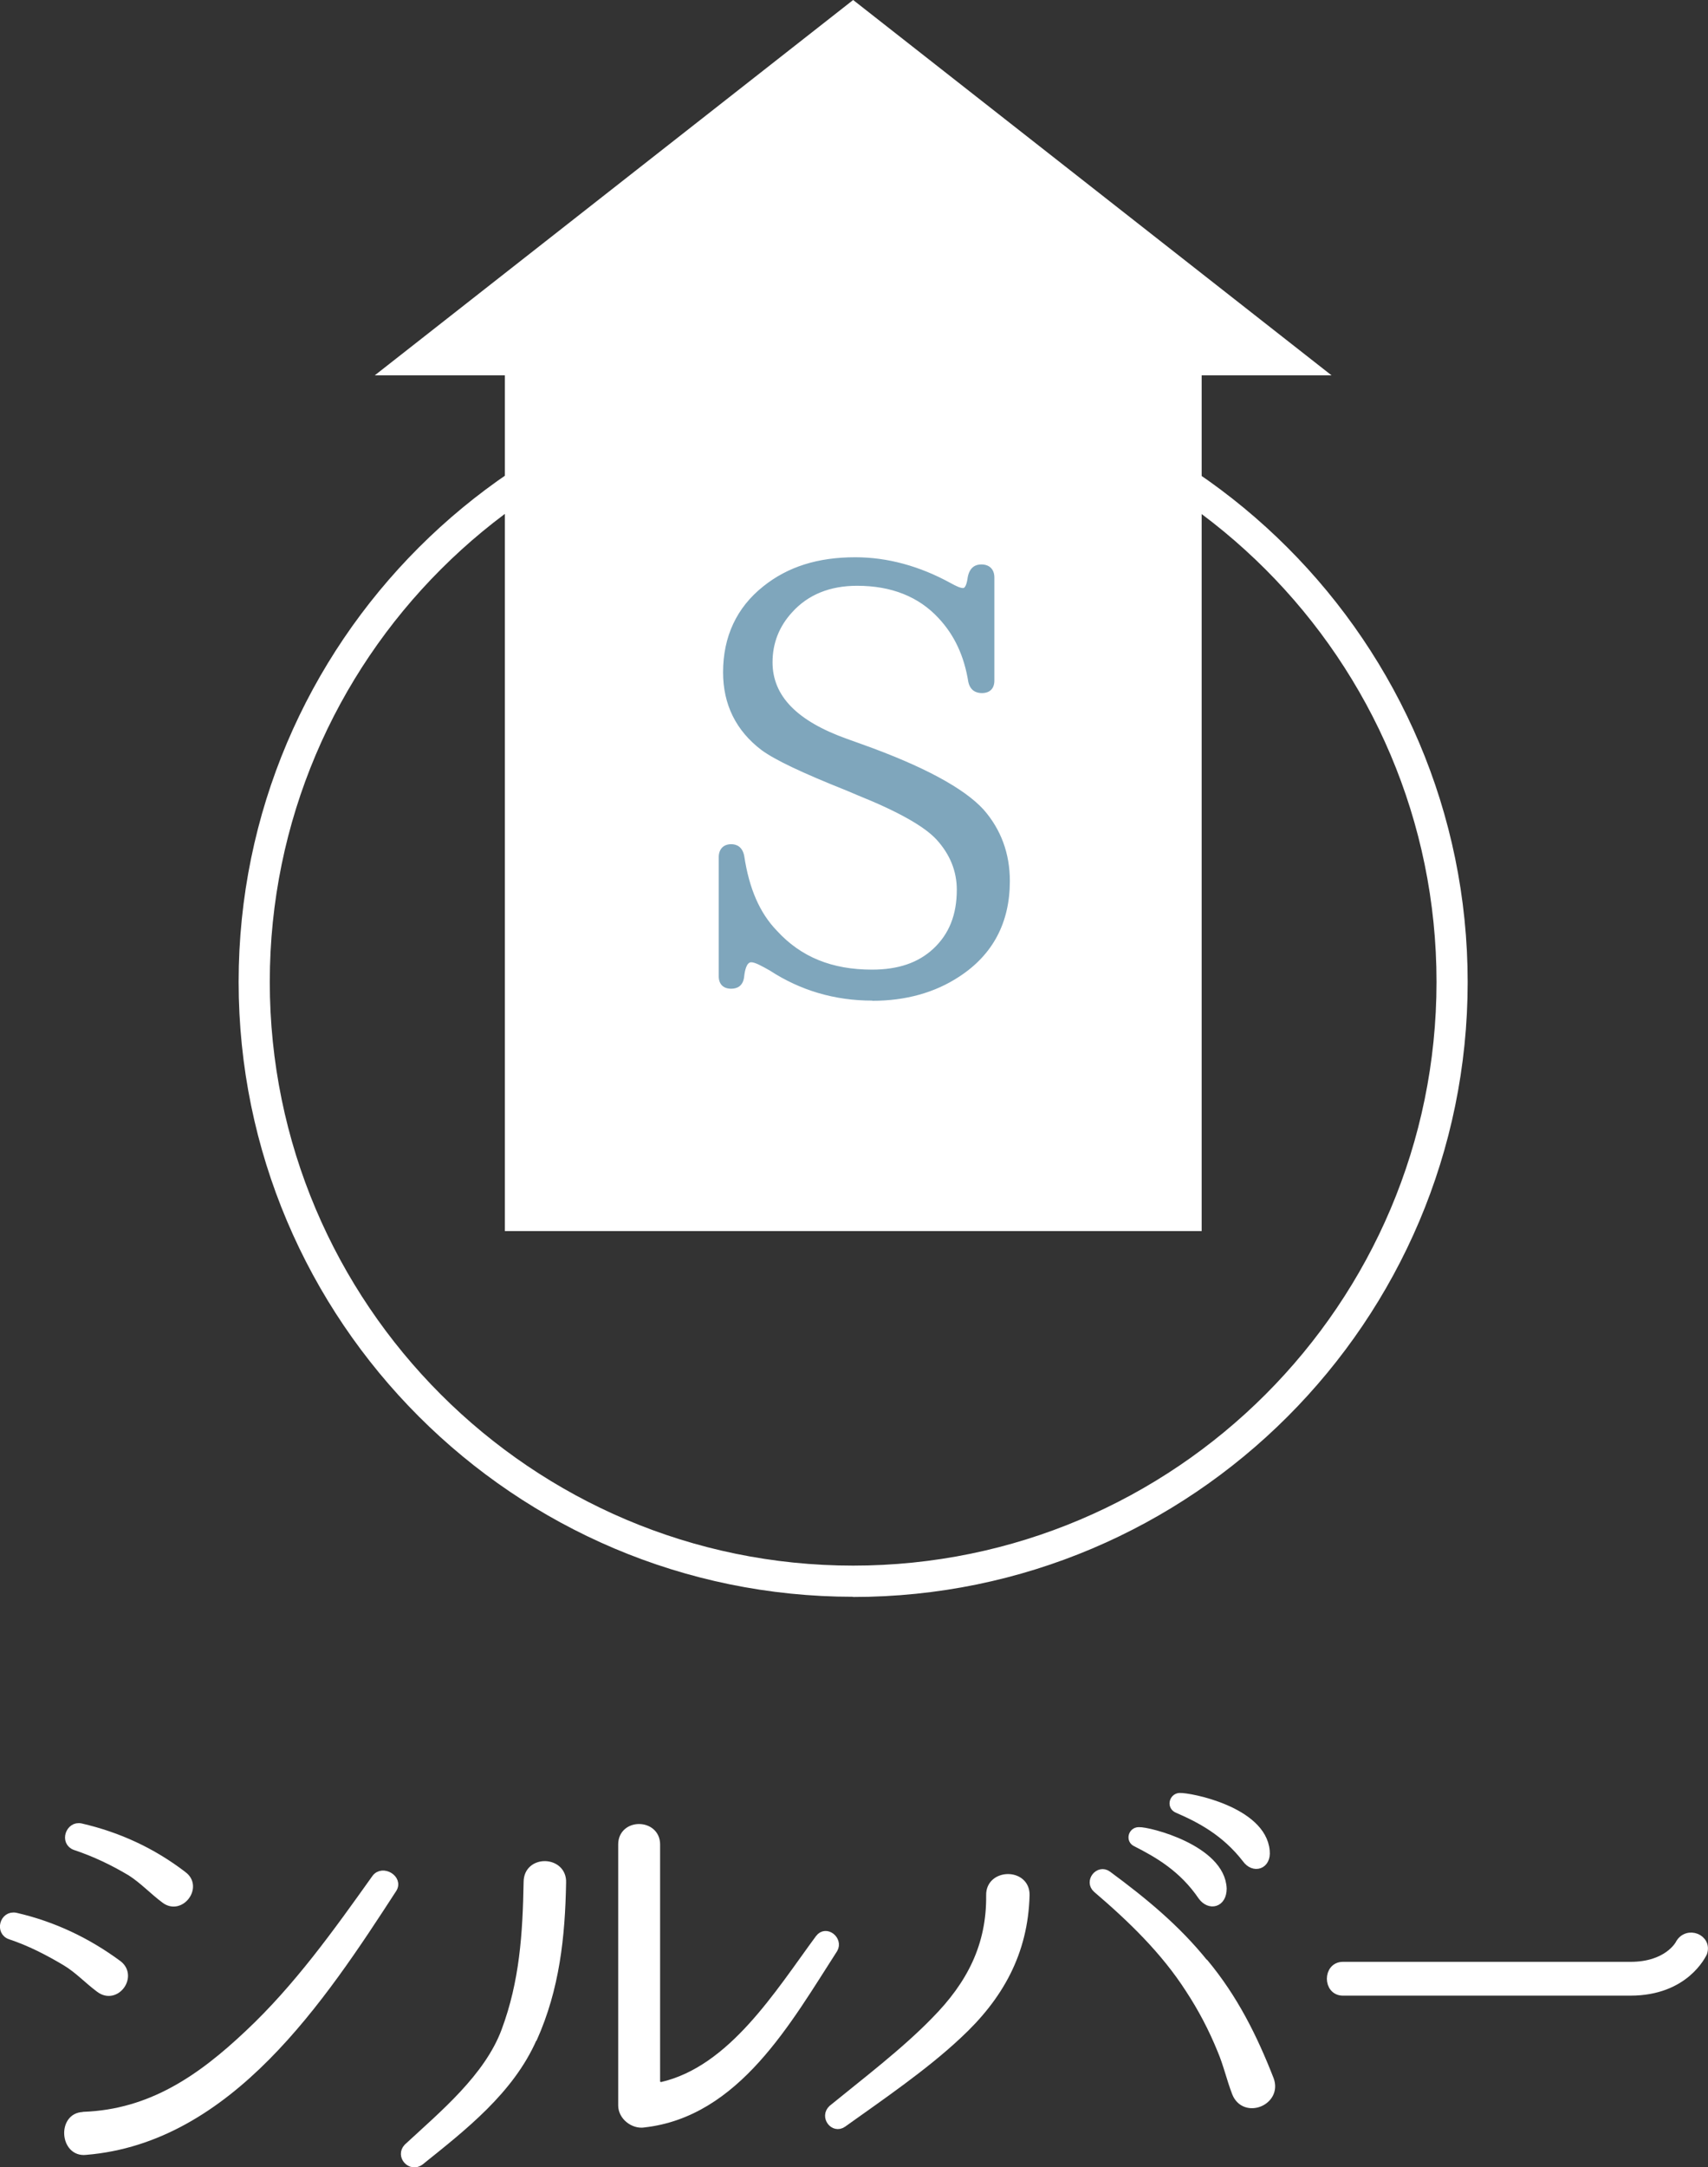
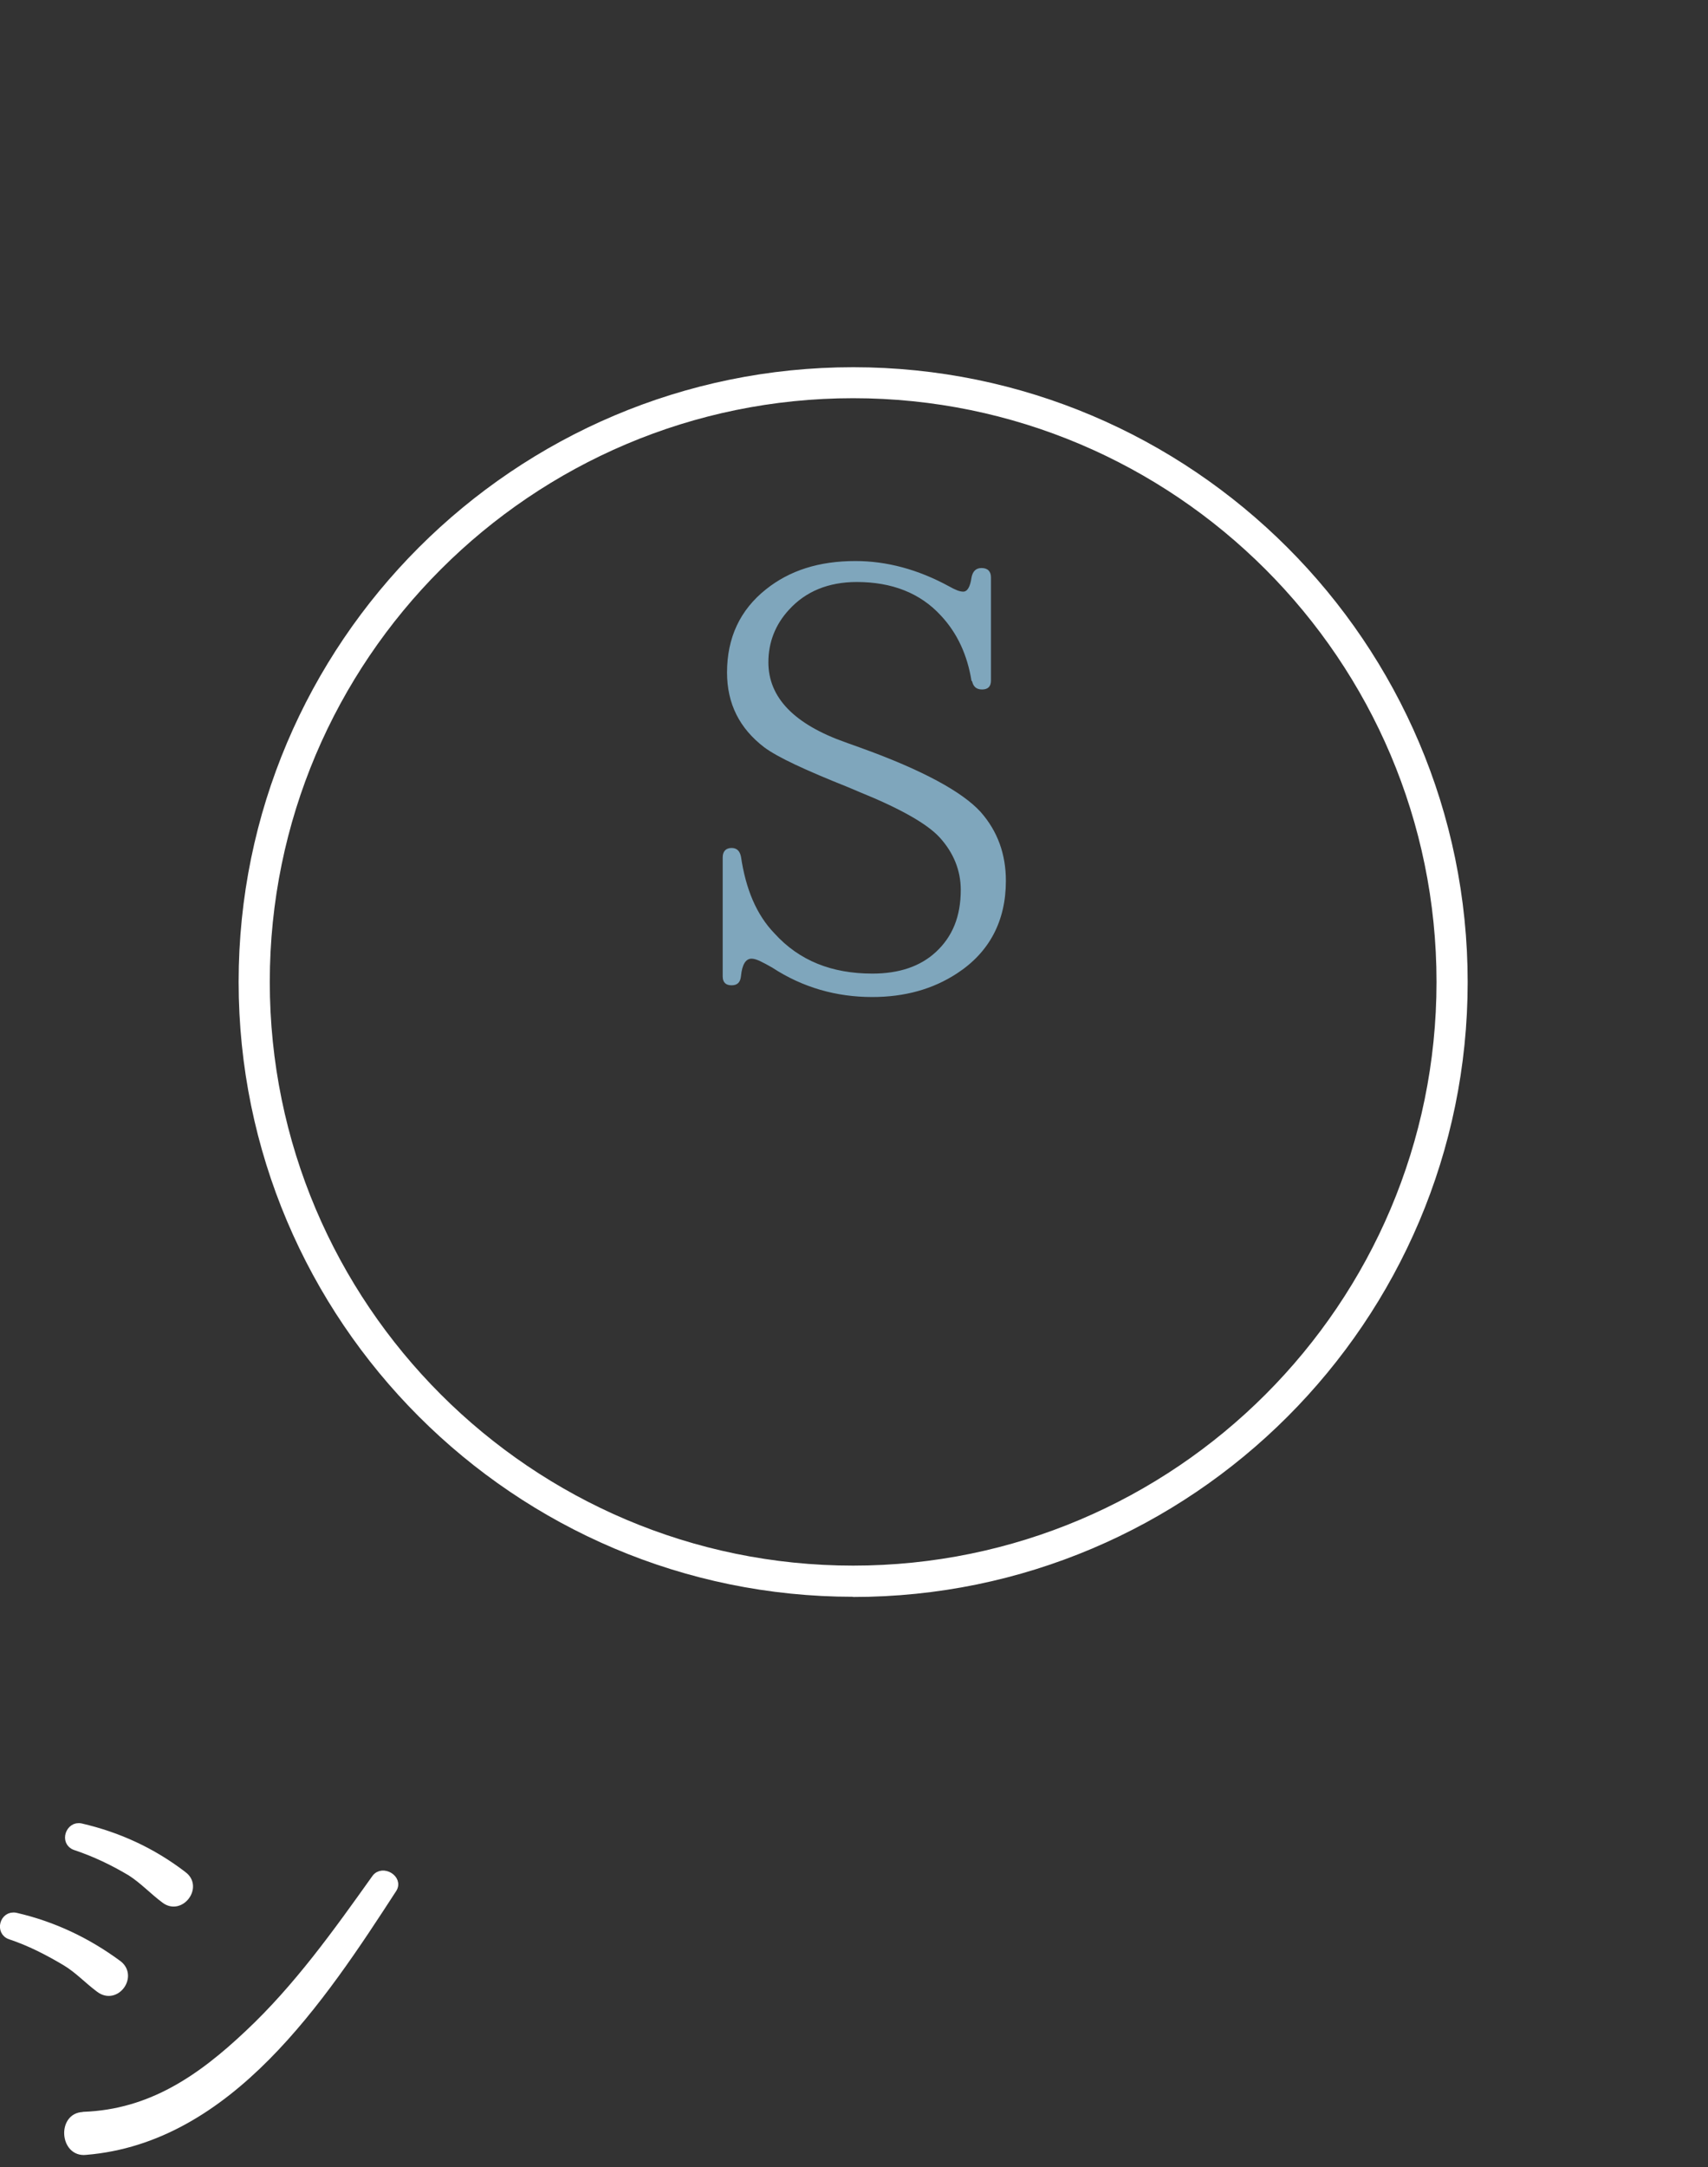
<svg xmlns="http://www.w3.org/2000/svg" id="_レイヤー_2" viewBox="0 0 90.47 114.73">
  <rect x="0" y="0" width="90.47" height="114.73" fill="#333333" stroke="none" />
  <defs>
    <style>.cls-1,.cls-2{fill:#fff;}.cls-3{fill:#7fa6bc;}.cls-2{stroke:#fff;stroke-linecap:round;stroke-linejoin:round;stroke-width:.45px;}</style>
  </defs>
  <g id="_レイヤー_1-2">
    <path class="cls-2" d="M6.25,104c.8.62-.13,1.9-.97,1.26-.62-.46-1.13-1.02-1.8-1.42-.94-.56-1.9-1.05-2.92-1.39-.59-.19-.35-1.1.27-.97,1.99.46,3.78,1.31,5.42,2.52ZM4.43,112.02c3.57-.13,6.22-1.96,8.75-4.35,2.6-2.44,4.67-5.34,6.73-8.23.35-.48,1.21.03.89.54-3.78,5.82-8.67,13.25-16.26,13.87-1.13.13-1.26-1.8-.13-1.82h.03ZM9.68,99.28c.83.59-.13,1.88-.94,1.26-.62-.46-1.13-1.02-1.8-1.45-.94-.56-1.9-1.02-2.95-1.37-.59-.21-.29-1.1.29-.97,1.99.46,3.78,1.29,5.39,2.52Z" />
-     <path class="cls-2" d="M28.22,107.89c-1.21,2.76-3.7,4.69-5.98,6.52-.48.35-1.05-.29-.64-.72,1.88-1.74,4.26-3.7,5.18-6.17.97-2.6,1.13-5.15,1.18-7.89,0-1.21,1.85-1.15,1.8.03-.05,2.87-.35,5.61-1.53,8.24ZM34.1,112.4c-.54.08-1.13-.38-1.13-.94v-13.82c0-1.15,1.77-1.13,1.77,0v12.53c0,.19.16.29.32.27,3.73-.86,6.2-4.91,8.34-7.81.35-.48,1.02.08.75.54-2.44,3.78-5.15,8.69-10.06,9.23Z" />
-     <path class="cls-2" d="M50.72,107.73c-1.77,1.66-4.1,3.25-6.09,4.67-.46.32-.97-.35-.54-.75,1.74-1.42,3.86-3.03,5.45-4.67,1.88-1.9,2.95-3.97,2.92-6.65-.03-1.18,1.88-1.21,1.85,0-.08,3.03-1.39,5.37-3.59,7.4ZM63.79,103.92c1.56,1.88,2.58,3.92,3.46,6.17.43,1.15-1.31,1.85-1.77.7-.29-.75-.46-1.53-.78-2.28-.46-1.13-1.02-2.2-1.69-3.22-1.31-2.04-3.06-3.73-4.91-5.31-.43-.38.11-1.05.56-.72,1.9,1.4,3.65,2.84,5.12,4.67ZM64.75,99.98c0,.78-.67.94-1.07.4-1.02-1.5-2.33-2.25-3.49-2.84-.32-.13-.21-.59.13-.59.51-.03,4.35.94,4.43,3.03ZM67.03,97.99c.08.75-.62.97-1.02.4-1.1-1.42-2.44-2.12-3.62-2.63-.35-.13-.24-.59.08-.62.54-.03,4.37.72,4.56,2.84Z" />
-     <path class="cls-2" d="M71.13,105.42c-.83,0-.83-1.34,0-1.34h15.24c1.96,0,2.58-1.13,2.6-1.18.4-.72,1.5-.29,1.23.48-.05.08-.94,2.04-3.84,2.04h-15.24Z" />
-     <polygon class="cls-1" points="45.19 0 19.85 19.87 26.74 19.87 26.74 65.17 63.65 65.17 63.65 19.87 70.53 19.87 45.19 0" />
    <path class="cls-3" d="M51.46,36.05c-.22-1.37-.75-2.53-1.62-3.46-1.09-1.19-2.59-1.78-4.46-1.78-1.5,0-2.71.5-3.59,1.47-.72.78-1.09,1.72-1.09,2.78,0,1.87,1.37,3.28,4.09,4.24l.78.28c3.31,1.19,5.4,2.34,6.37,3.4.91,1.03,1.34,2.25,1.34,3.65,0,2.12-.87,3.78-2.59,4.9-1.28.84-2.78,1.25-4.49,1.25-1.9,0-3.68-.5-5.3-1.56-.5-.28-.84-.47-1.09-.47-.31,0-.5.31-.56.91-.03.34-.19.5-.5.5s-.47-.16-.47-.47v-6.3c0-.31.16-.5.47-.5.28,0,.44.16.5.47.25,1.69.81,3.06,1.78,4.06,1.31,1.44,3.03,2.12,5.18,2.12,1.4,0,2.53-.37,3.37-1.15.87-.81,1.31-1.87,1.31-3.28,0-1.03-.38-1.97-1.12-2.78-.66-.72-2.09-1.53-4.24-2.4l-.59-.25c-2.28-.91-3.75-1.59-4.46-2.12-1.31-1-1.97-2.31-1.97-3.96,0-1.84.69-3.31,2.06-4.4,1.25-1,2.81-1.5,4.74-1.5,1.65,0,3.31.44,4.96,1.34.34.19.56.28.75.28.22,0,.37-.25.44-.75.06-.31.22-.5.53-.5.34,0,.5.19.5.5v5.46c0,.31-.16.47-.47.47s-.47-.16-.53-.44Z" />
-     <path class="cls-3" d="M46.19,52.97c-1.98,0-3.8-.54-5.41-1.59-.41-.23-.78-.44-.99-.44-.25,0-.34.46-.37.73-.05.56-.41.67-.69.67-.42,0-.66-.24-.66-.66v-6.3c0-.43.25-.69.66-.69.26,0,.59.11.69.62.26,1.73.82,3.02,1.73,3.96,1.27,1.39,2.91,2.06,5.04,2.06,1.38,0,2.44-.36,3.24-1.1.84-.78,1.25-1.8,1.25-3.13,0-.98-.36-1.87-1.07-2.65-.64-.7-2.04-1.49-4.18-2.35l-.59-.25c-2.36-.94-3.79-1.62-4.5-2.14-1.36-1.03-2.04-2.42-2.04-4.12,0-1.89.72-3.43,2.13-4.55,1.3-1.04,2.89-1.54,4.87-1.54,1.7,0,3.4.46,5.06,1.37.29.16.5.26.66.26.09,0,.19-.18.24-.58.11-.56.45-.67.72-.67.43,0,.69.26.69.69v5.46c0,.42-.24.66-.66.66-.27,0-.61-.1-.72-.59h0c-.22-1.37-.73-2.47-1.57-3.37-1.05-1.14-2.5-1.72-4.32-1.72-1.44,0-2.6.47-3.44,1.4-.69.75-1.04,1.64-1.04,2.65,0,1.78,1.29,3.11,3.96,4.06l.78.28c3.25,1.16,5.41,2.33,6.44,3.46.92,1.05,1.39,2.32,1.39,3.78,0,2.2-.9,3.9-2.68,5.06-1.29.85-2.84,1.28-4.6,1.28ZM39.79,50.55c.29,0,.63.18,1.19.49,1.56,1.02,3.31,1.54,5.21,1.54,1.68,0,3.16-.41,4.39-1.22,1.66-1.09,2.5-2.68,2.5-4.74,0-1.38-.42-2.53-1.29-3.52-.97-1.06-3.14-2.22-6.28-3.35l-.78-.28c-2.8-1-4.22-2.49-4.22-4.43,0-1.11.39-2.08,1.14-2.91.92-1.01,2.17-1.53,3.73-1.53,1.93,0,3.48.62,4.61,1.84.88.94,1.44,2.14,1.67,3.56.05.2.14.28.34.28s.27-.07.27-.27v-5.46c0-.22-.09-.3-.3-.3-.16,0-.28.06-.34.34-.09.75-.39.91-.63.91s-.49-.11-.84-.3c-1.6-.87-3.24-1.32-4.87-1.32-1.88,0-3.4.48-4.62,1.46-1.32,1.05-1.99,2.48-1.99,4.25,0,1.59.62,2.84,1.89,3.81.68.5,2.08,1.17,4.42,2.1l.6.25c2.19.89,3.64,1.71,4.31,2.45.78.85,1.17,1.82,1.17,2.91,0,1.44-.45,2.56-1.37,3.42-.86.8-2.04,1.21-3.5,1.21-2.24,0-3.98-.71-5.32-2.19-.96-.99-1.56-2.35-1.83-4.16-.05-.25-.15-.3-.31-.3-.14,0-.27.04-.27.3v6.3c0,.2.07.27.27.27.18,0,.28-.05.3-.32.09-.89.46-1.08.76-1.08Z" />
    <path class="cls-1" d="M45.19,84.53c-17.95,0-32.55-14.6-32.55-32.55S27.25,19.44,45.19,19.44s32.55,14.6,32.55,32.55-14.6,32.55-32.55,32.55ZM45.19,21.08c-17.04,0-30.9,13.86-30.9,30.9s13.86,30.9,30.9,30.9,30.9-13.86,30.9-30.9-13.86-30.9-30.9-30.9Z" />
  </g>
</svg>